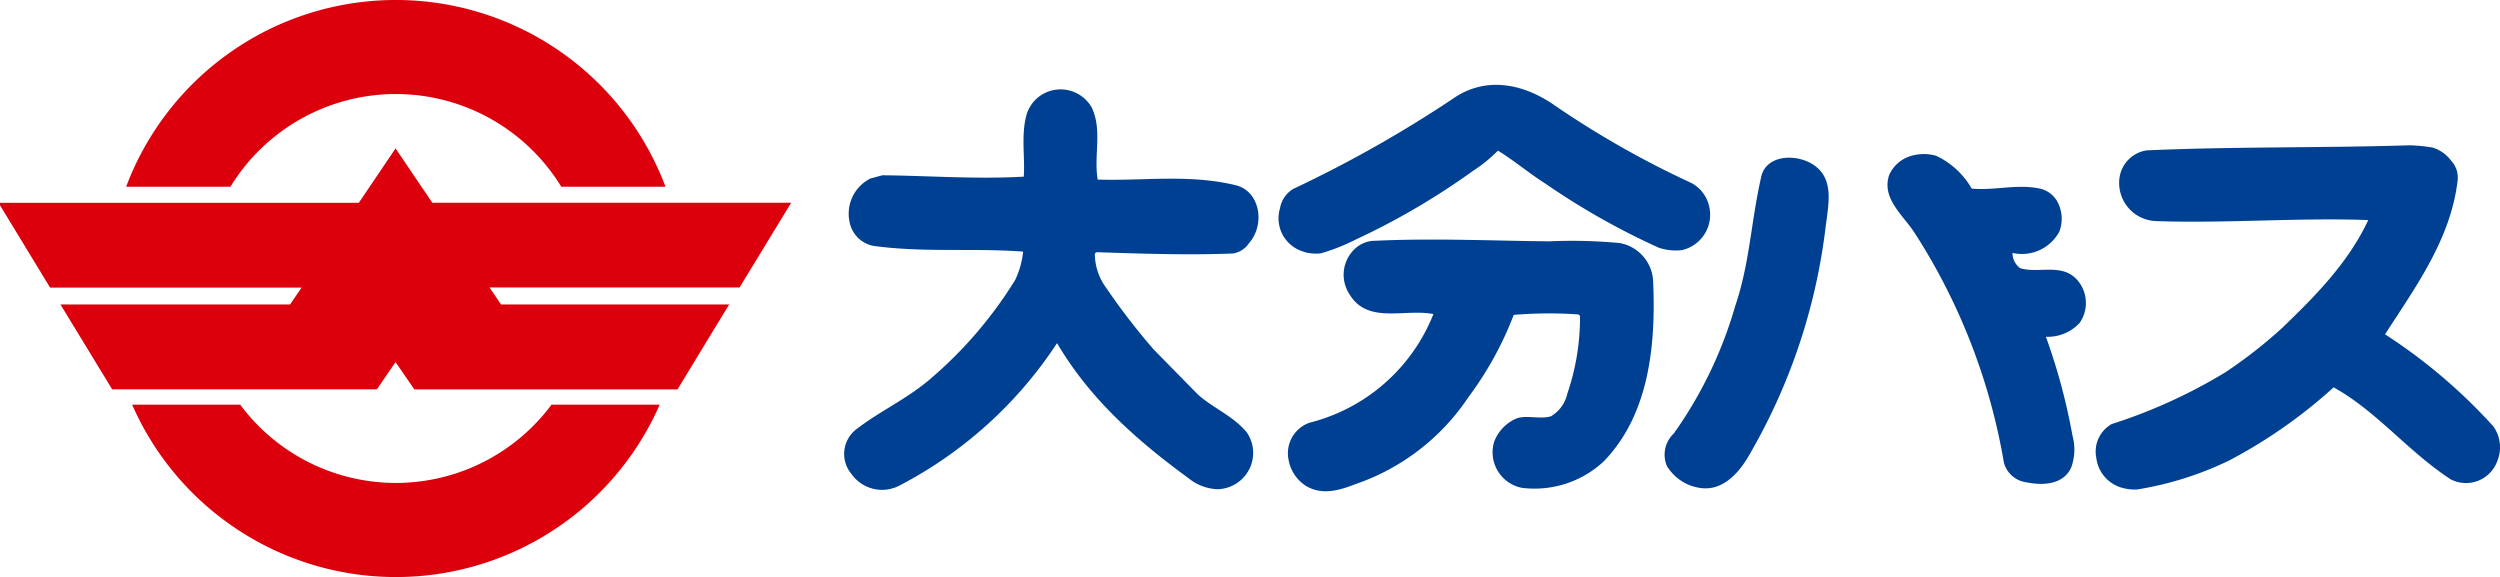
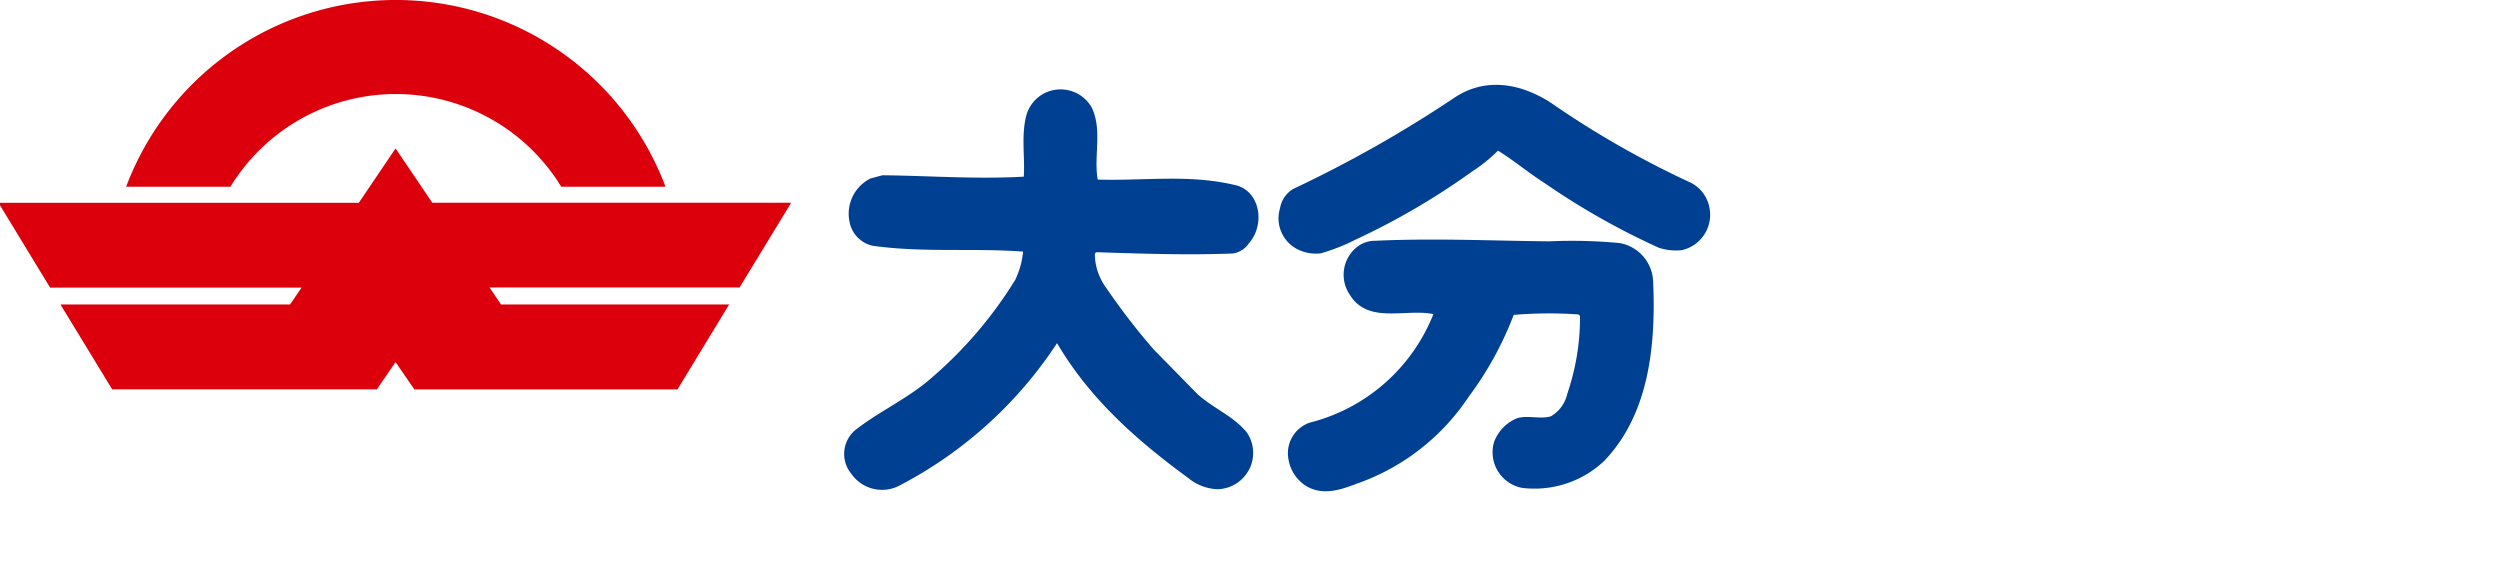
<svg xmlns="http://www.w3.org/2000/svg" width="182.287" height="42.074">
  <defs>
    <clipPath id="a">
      <path fill="none" d="M0 0h182.287v42.074H0z" data-name="長方形 496" />
    </clipPath>
  </defs>
  <g data-name="グループ 11447">
    <path fill="#dc000c" d="M26.161 14.789H0v.181l3.652 6h18.336l-.837 1.23H4.408l3.771 6.19h19.3l1.363-1.99 1.368 1.992H49.4l3.765-6.192H36.532l-.838-1.238h18.23l3.765-6.178H31.521l-2.679-3.963Z" data-name="パス 482" />
    <g data-name="グループ 11446">
      <g clip-path="url(#a)" data-name="グループ 11445">
        <path fill="#dc000c" d="M16.802 13.617a14.14 14.14 0 0 1 24.123 0h7.6a21.006 21.006 0 0 0-39.328 0Z" data-name="パス 483" />
-         <path fill="#dc000c" d="M40.213 29.506a14.14 14.14 0 0 1-22.7 0H9.635a21 21 0 0 0 38.467 0Z" data-name="パス 484" />
-         <path fill="#004092" d="M178.731 11.725a1.8 1.8 0 0 1 .467 1.428c-.5 4.277-3.054 7.75-5.294 11.224a39.7 39.7 0 0 1 7.888 6.7 2.62 2.62 0 0 1 .3 2.537 2.427 2.427 0 0 1-3.414 1.329c-3.161-2.079-5.362-4.945-8.522-6.7a36.6 36.6 0 0 1-7.64 5.344 24.2 24.2 0 0 1-6.667 2.1 3.3 3.3 0 0 1-1.268-.166 2.58 2.58 0 0 1-1.731-2.15 2.3 2.3 0 0 1 1.123-2.451 38.5 38.5 0 0 0 8.262-3.757 34 34 0 0 0 4.14-3.227c2.469-2.365 4.862-4.806 6.306-7.89-5.15-.188-10.384.258-15.534.072a2.784 2.784 0 0 1-2.6-3.186 2.35 2.35 0 0 1 1.994-1.97c6.42-.281 12.76-.166 19.178-.368a12 12 0 0 1 1.665.168 2.65 2.65 0 0 1 1.342.959" data-name="パス 485" />
-         <path fill="#004092" d="M151.422 20.368a2.55 2.55 0 0 1 .219 3.172 3.18 3.18 0 0 1-2.465 1.017 44 44 0 0 1 1.941 7.222 3.8 3.8 0 0 1-.093 2.3c-.562 1.264-2.068 1.335-3.256 1.09a1.96 1.96 0 0 1-1.654-1.435 44.7 44.7 0 0 0-6.565-16.838c-.864-1.275-2.362-2.472-1.8-4.132a2.5 2.5 0 0 1 1.671-1.416 3.26 3.26 0 0 1 1.744.008 5.84 5.84 0 0 1 2.6 2.393c1.662.167 3.411-.376 5.072.027a1.93 1.93 0 0 1 1.1.8 2.61 2.61 0 0 1 .225 2.3 3.09 3.09 0 0 1-3.418 1.565 1.36 1.36 0 0 0 .561 1.116c1.344.4 3.014-.378 4.118.816" data-name="パス 486" />
-         <path fill="#004092" d="M133.135 16.381a43.2 43.2 0 0 1-5.717 17.012c-.721 1.184-1.837 2.367-3.34 2.2a3.4 3.4 0 0 1-2.527-1.6 2.1 2.1 0 0 1 .486-2.374 30.7 30.7 0 0 0 4.493-9.328c1.047-3.083 1.142-6.095 1.875-9.34.326-1.744 2.784-1.81 4.045-.771s.858 2.777.69 4.2" data-name="パス 487" />
        <path fill="#004092" d="M112.687 13.393c-1.261-.807-2.284-1.684-3.464-2.41a11 11 0 0 1-1.837 1.489 52.4 52.4 0 0 1-8.526 4.991 14.3 14.3 0 0 1-2.547 1.007 2.96 2.96 0 0 1-1.426-.172 2.53 2.53 0 0 1-1.556-3.107 2.04 2.04 0 0 1 .966-1.417 90 90 0 0 0 11.715-6.626c2.313-1.565 4.92-1.063 7.124.383a68 68 0 0 0 10.167 5.8 2.56 2.56 0 0 1 1.33 1.758 2.644 2.644 0 0 1-2.011 3.152 4 4 0 0 1-1.665-.175 53.3 53.3 0 0 1-8.271-4.675" data-name="パス 488" />
        <path fill="#004092" d="M112.964 17.597a37 37 0 0 1 5.147.127 2.96 2.96 0 0 1 2.427 2.8c.2 4.519-.248 9.667-3.607 13.122a7.4 7.4 0 0 1-5.964 1.925 2.643 2.643 0 0 1-2.025-3.35 3 3 0 0 1 1.68-1.729c.8-.231 1.662.093 2.459-.136a2.55 2.55 0 0 0 1.2-1.653 17.1 17.1 0 0 0 .925-5.619.175.175 0 0 0-.159-.16 31 31 0 0 0-4.674.036 24.8 24.8 0 0 1-3.3 5.993 16.2 16.2 0 0 1-8.224 6.342c-1.193.462-2.465.847-3.646.122a2.85 2.85 0 0 1-1.251-1.913 2.36 2.36 0 0 1 1.533-2.683 13.17 13.17 0 0 0 9.032-7.92c-2.057-.414-4.764.749-6.09-1.4a2.59 2.59 0 0 1 .507-3.483 2.16 2.16 0 0 1 1.354-.462c4.2-.2 8.476 0 12.677.041" data-name="パス 489" />
        <path fill="#004092" d="M91.091 17.702a1.74 1.74 0 0 1-1.195.782c-3.331.127-6.578.015-9.907-.093a.17.17 0 0 0-.16.157 4.23 4.23 0 0 0 .847 2.465 48 48 0 0 0 3.447 4.471l3.218 3.278c1.178 1.044 2.52 1.531 3.541 2.73a2.63 2.63 0 0 1 .293 2.537 2.67 2.67 0 0 1-2.394 1.643 3.56 3.56 0 0 1-2.131-.813c-3.857-2.812-7.236-5.854-9.575-9.84a30.6 30.6 0 0 1-11.593 10.437 2.73 2.73 0 0 1-3.4-.9 2.27 2.27 0 0 1 .352-3.254c1.837-1.411 3.824-2.263 5.584-3.832a30.4 30.4 0 0 0 6.009-7.068 6.2 6.2 0 0 0 .573-2.056c-3.644-.273-7.213.091-10.933-.42a2.19 2.19 0 0 1-1.725-1.761 2.87 2.87 0 0 1 1.535-3.154c.317-.077.555-.154.873-.231 3.407.034 6.892.3 10.3.1.093-1.506-.209-3.016.2-4.517a2.58 2.58 0 0 1 2-1.8 2.61 2.61 0 0 1 2.762 1.294c.778 1.671.125 3.49.426 5.236 3.327.11 6.662-.413 10.06.412 1.741.412 2.193 2.793.991 4.208" data-name="パス 490" />
      </g>
    </g>
  </g>
</svg>